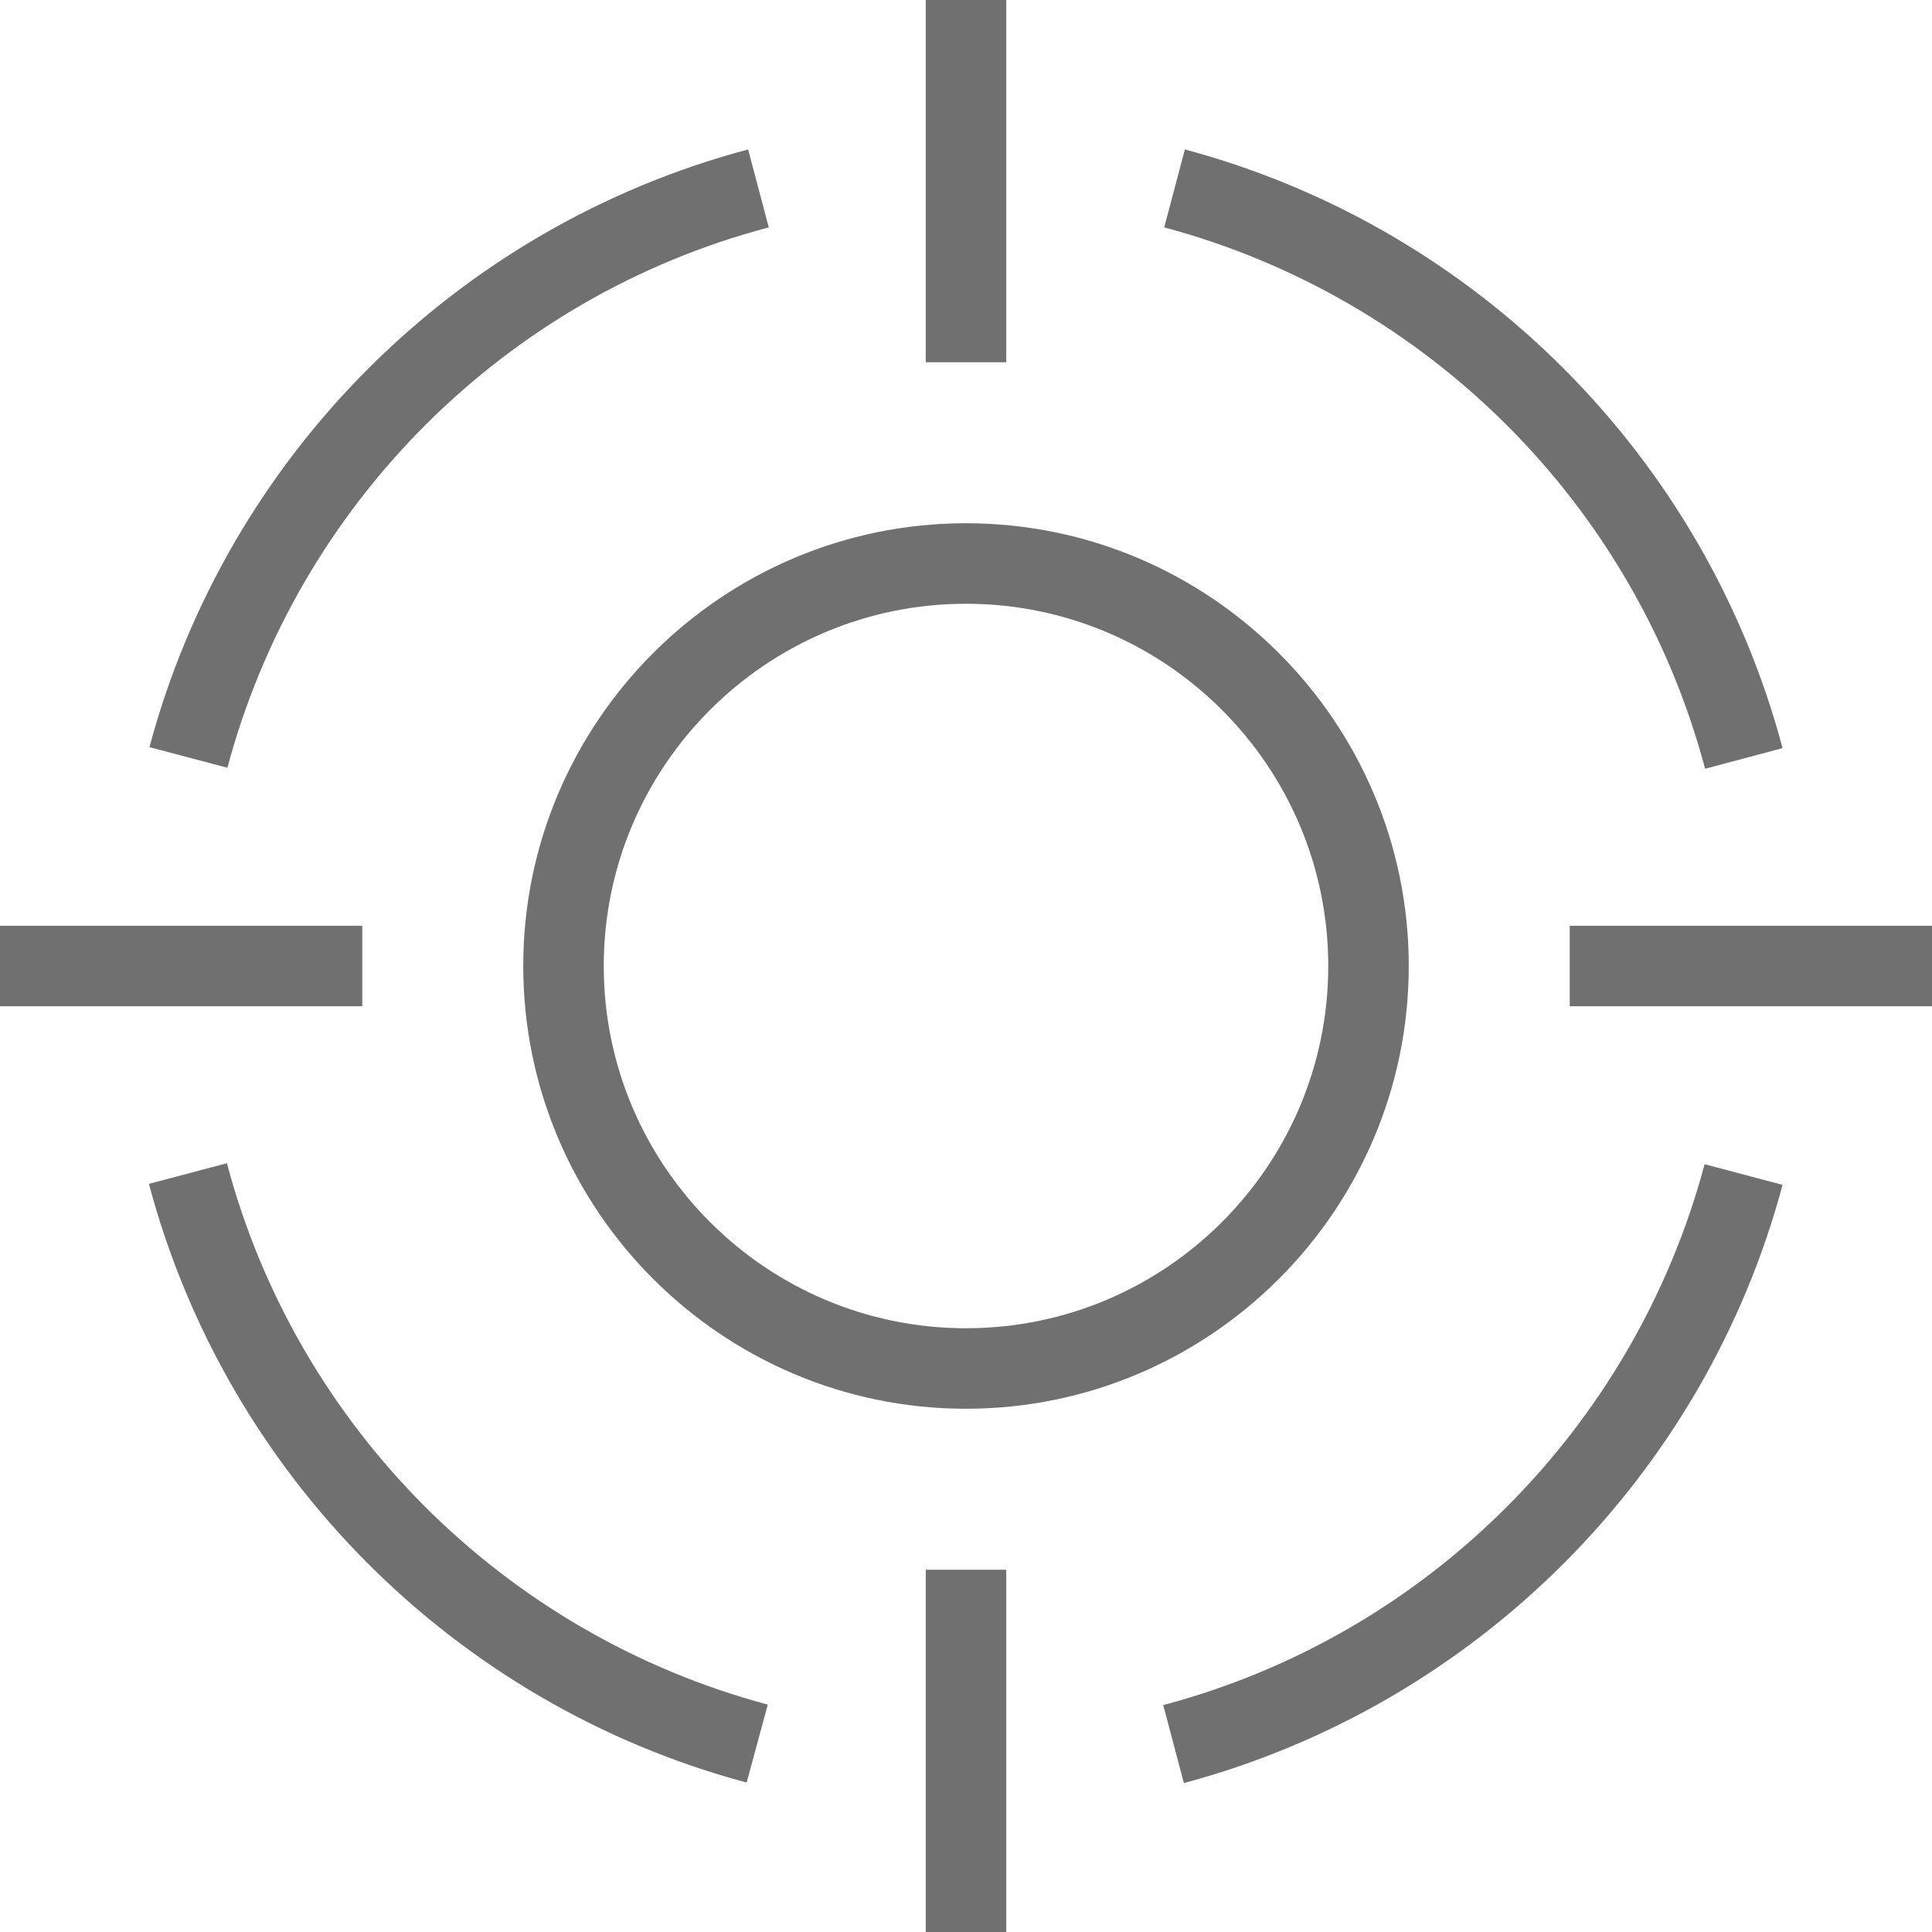
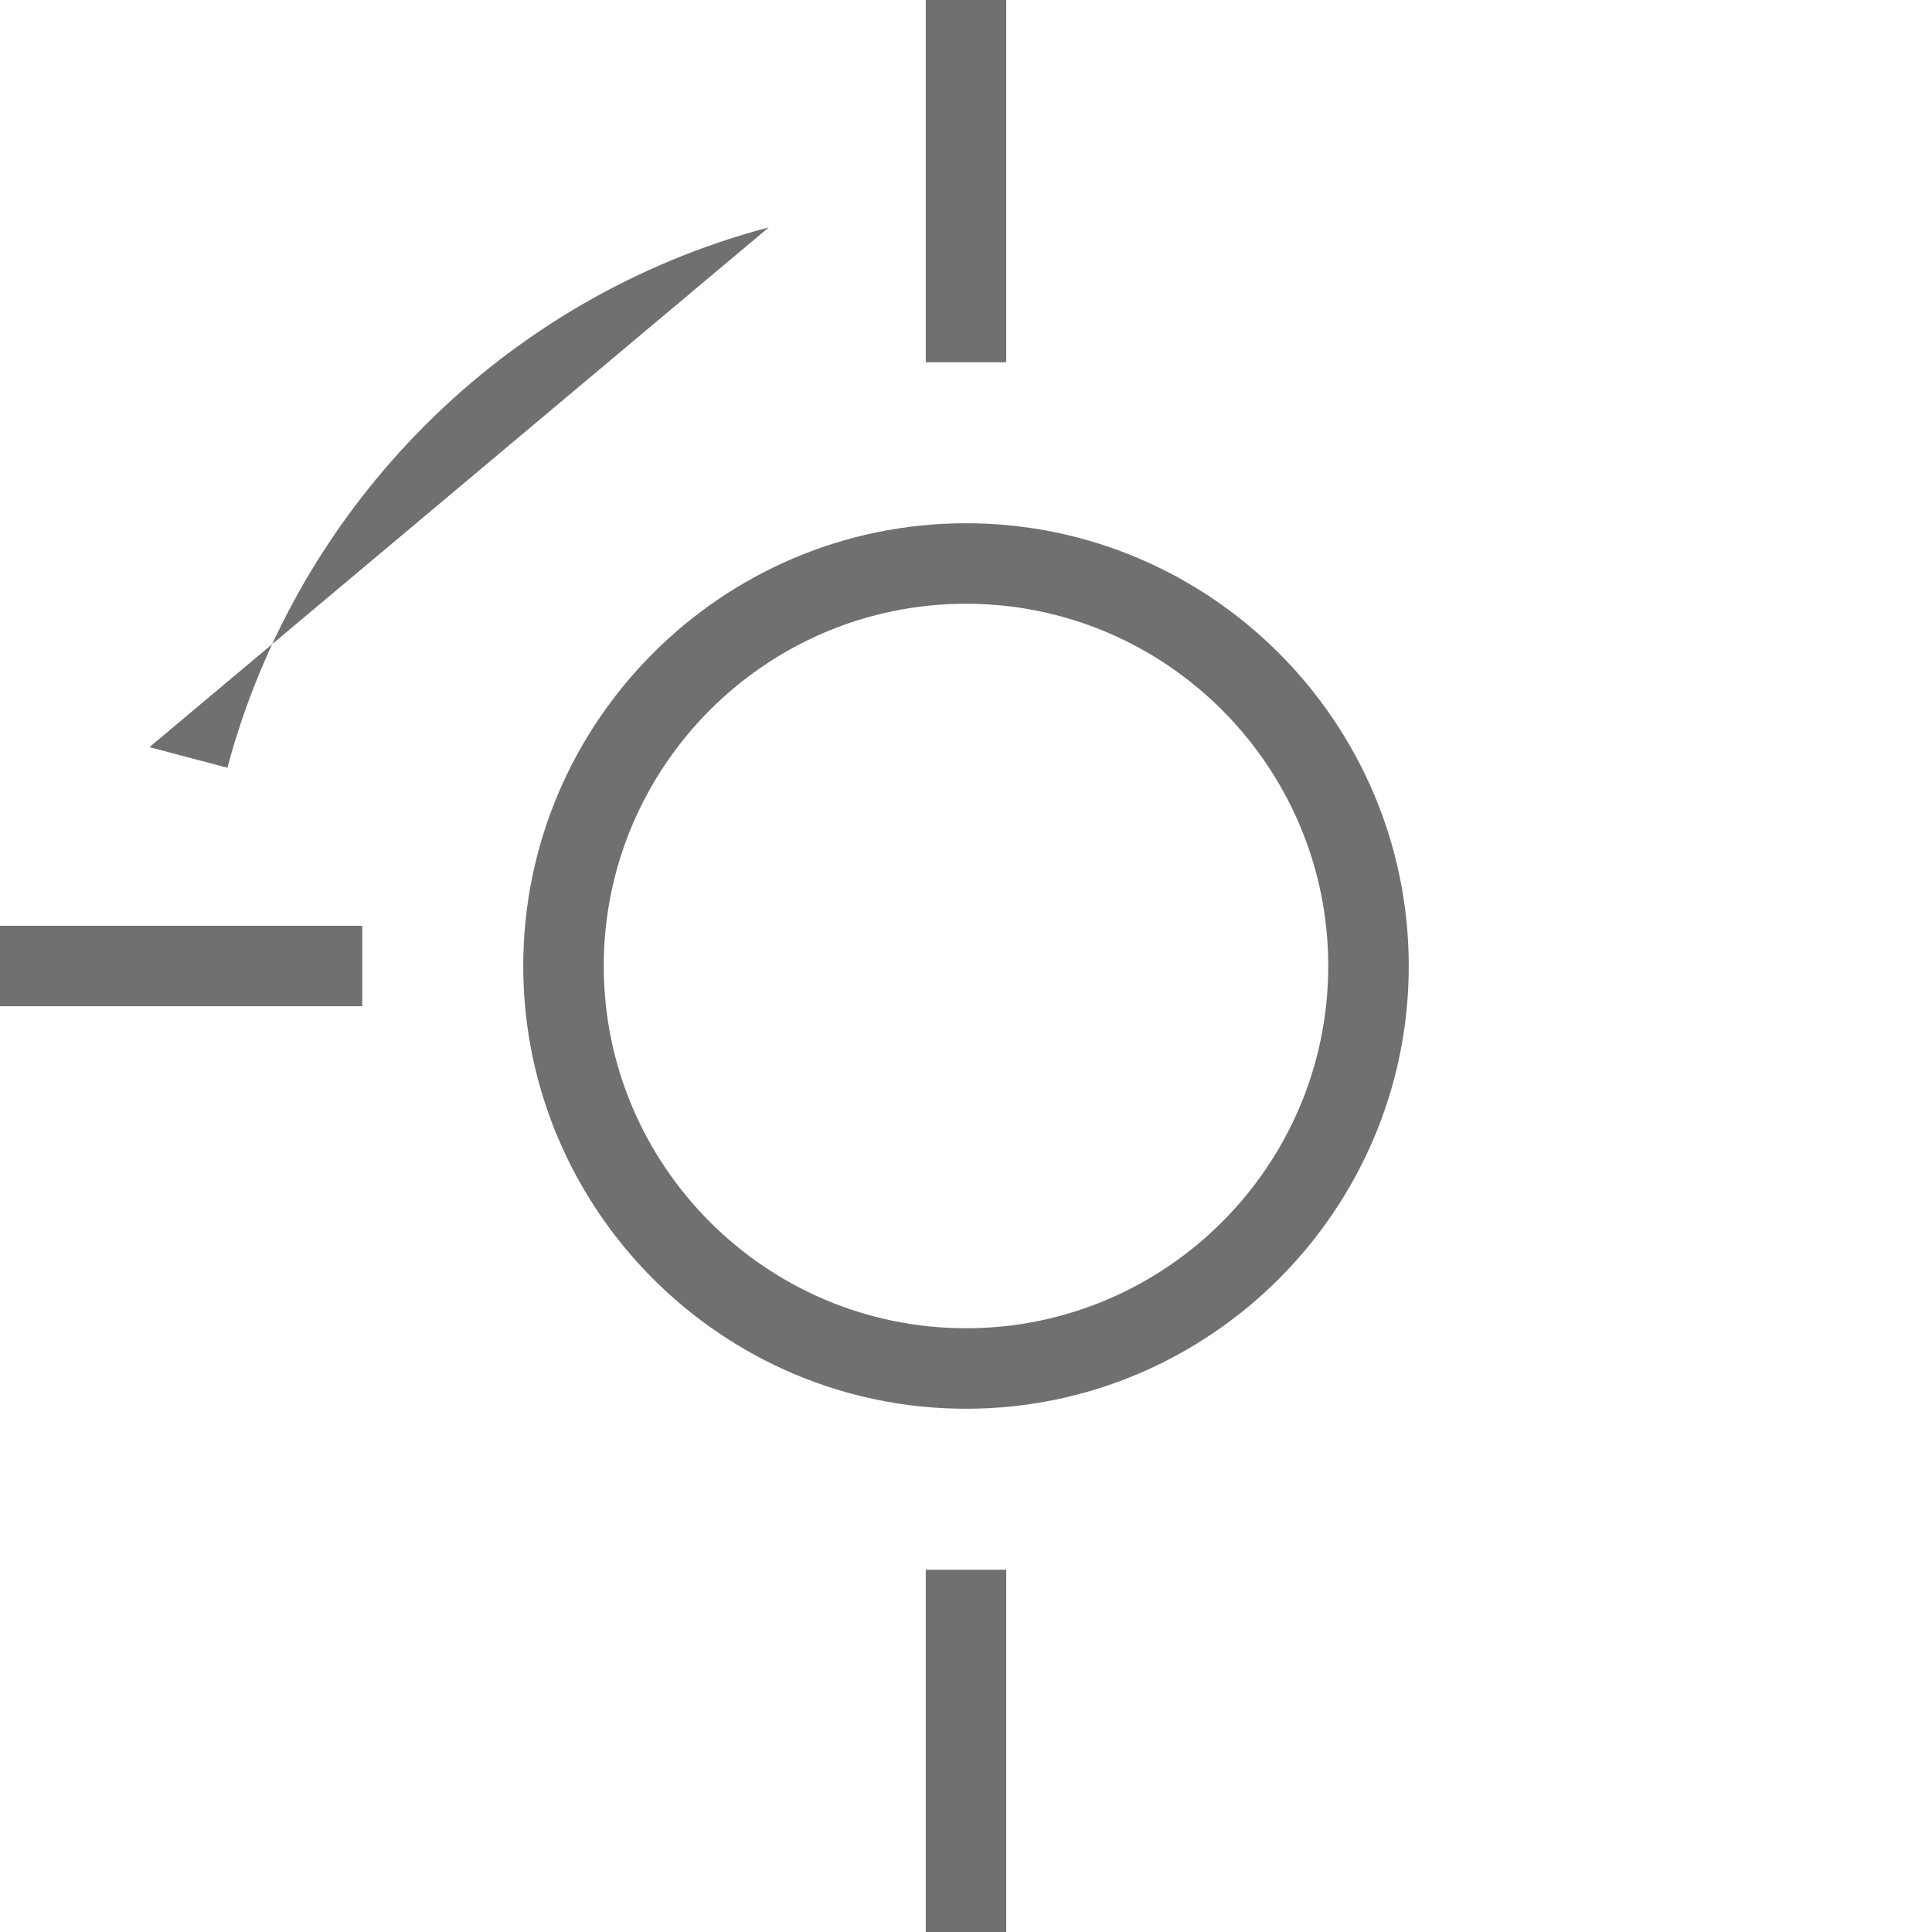
<svg xmlns="http://www.w3.org/2000/svg" width="60" height="60" viewBox="0 0 60 60" fill="none">
  <g clip-path="url(#clip0_2394_11934)">
    <path d="M28.75 0H31.25V11.25H28.75V0Z" fill="#707070" />
    <path d="M28.75 48.75H31.25V60H28.75V48.75Z" fill="#707070" />
-     <path d="M48.75 28.75H60V31.25H48.75V28.75Z" fill="#707070" />
    <path d="M0 28.75H11.25V31.25H0V28.75Z" fill="#707070" />
    <path d="M30 43.75C22.422 43.75 16.25 37.578 16.25 30C16.25 22.422 22.422 16.25 30 16.25C37.578 16.25 43.75 22.422 43.75 30C43.75 37.578 37.578 43.75 30 43.75ZM30 18.75C23.797 18.75 18.75 23.797 18.75 30C18.75 36.203 23.797 41.25 30 41.25C36.203 41.25 41.25 36.203 41.25 30C41.25 23.797 36.203 18.75 30 18.75Z" fill="#707070" />
-     <path d="M52.953 23.875C50.781 15.687 44.343 9.25 36.156 7.062L36.797 4.641C45.843 7.062 52.953 14.187 55.359 23.234L52.953 23.875Z" fill="#707070" />
-     <path d="M36.766 55.375L36.125 52.953C44.313 50.781 50.75 44.343 52.938 36.156L55.359 36.797C52.938 45.843 45.813 52.953 36.766 55.375Z" fill="#707070" />
-     <path d="M23.188 55.359C14.141 52.938 7.031 45.813 4.625 36.766L7.047 36.125C9.219 44.313 15.657 50.75 23.844 52.938L23.188 55.359Z" fill="#707070" />
-     <path d="M7.062 23.843L4.641 23.203C7.062 14.156 14.187 7.047 23.234 4.641L23.875 7.062C15.687 9.219 9.25 15.656 7.062 23.843Z" fill="#707070" />
+     <path d="M7.062 23.843L4.641 23.203L23.875 7.062C15.687 9.219 9.25 15.656 7.062 23.843Z" fill="#707070" />
  </g>
  <defs>
    <clipPath id="clip0_2394_11934">
      <rect width="60" height="60" fill="white" />
    </clipPath>
  </defs>
</svg>